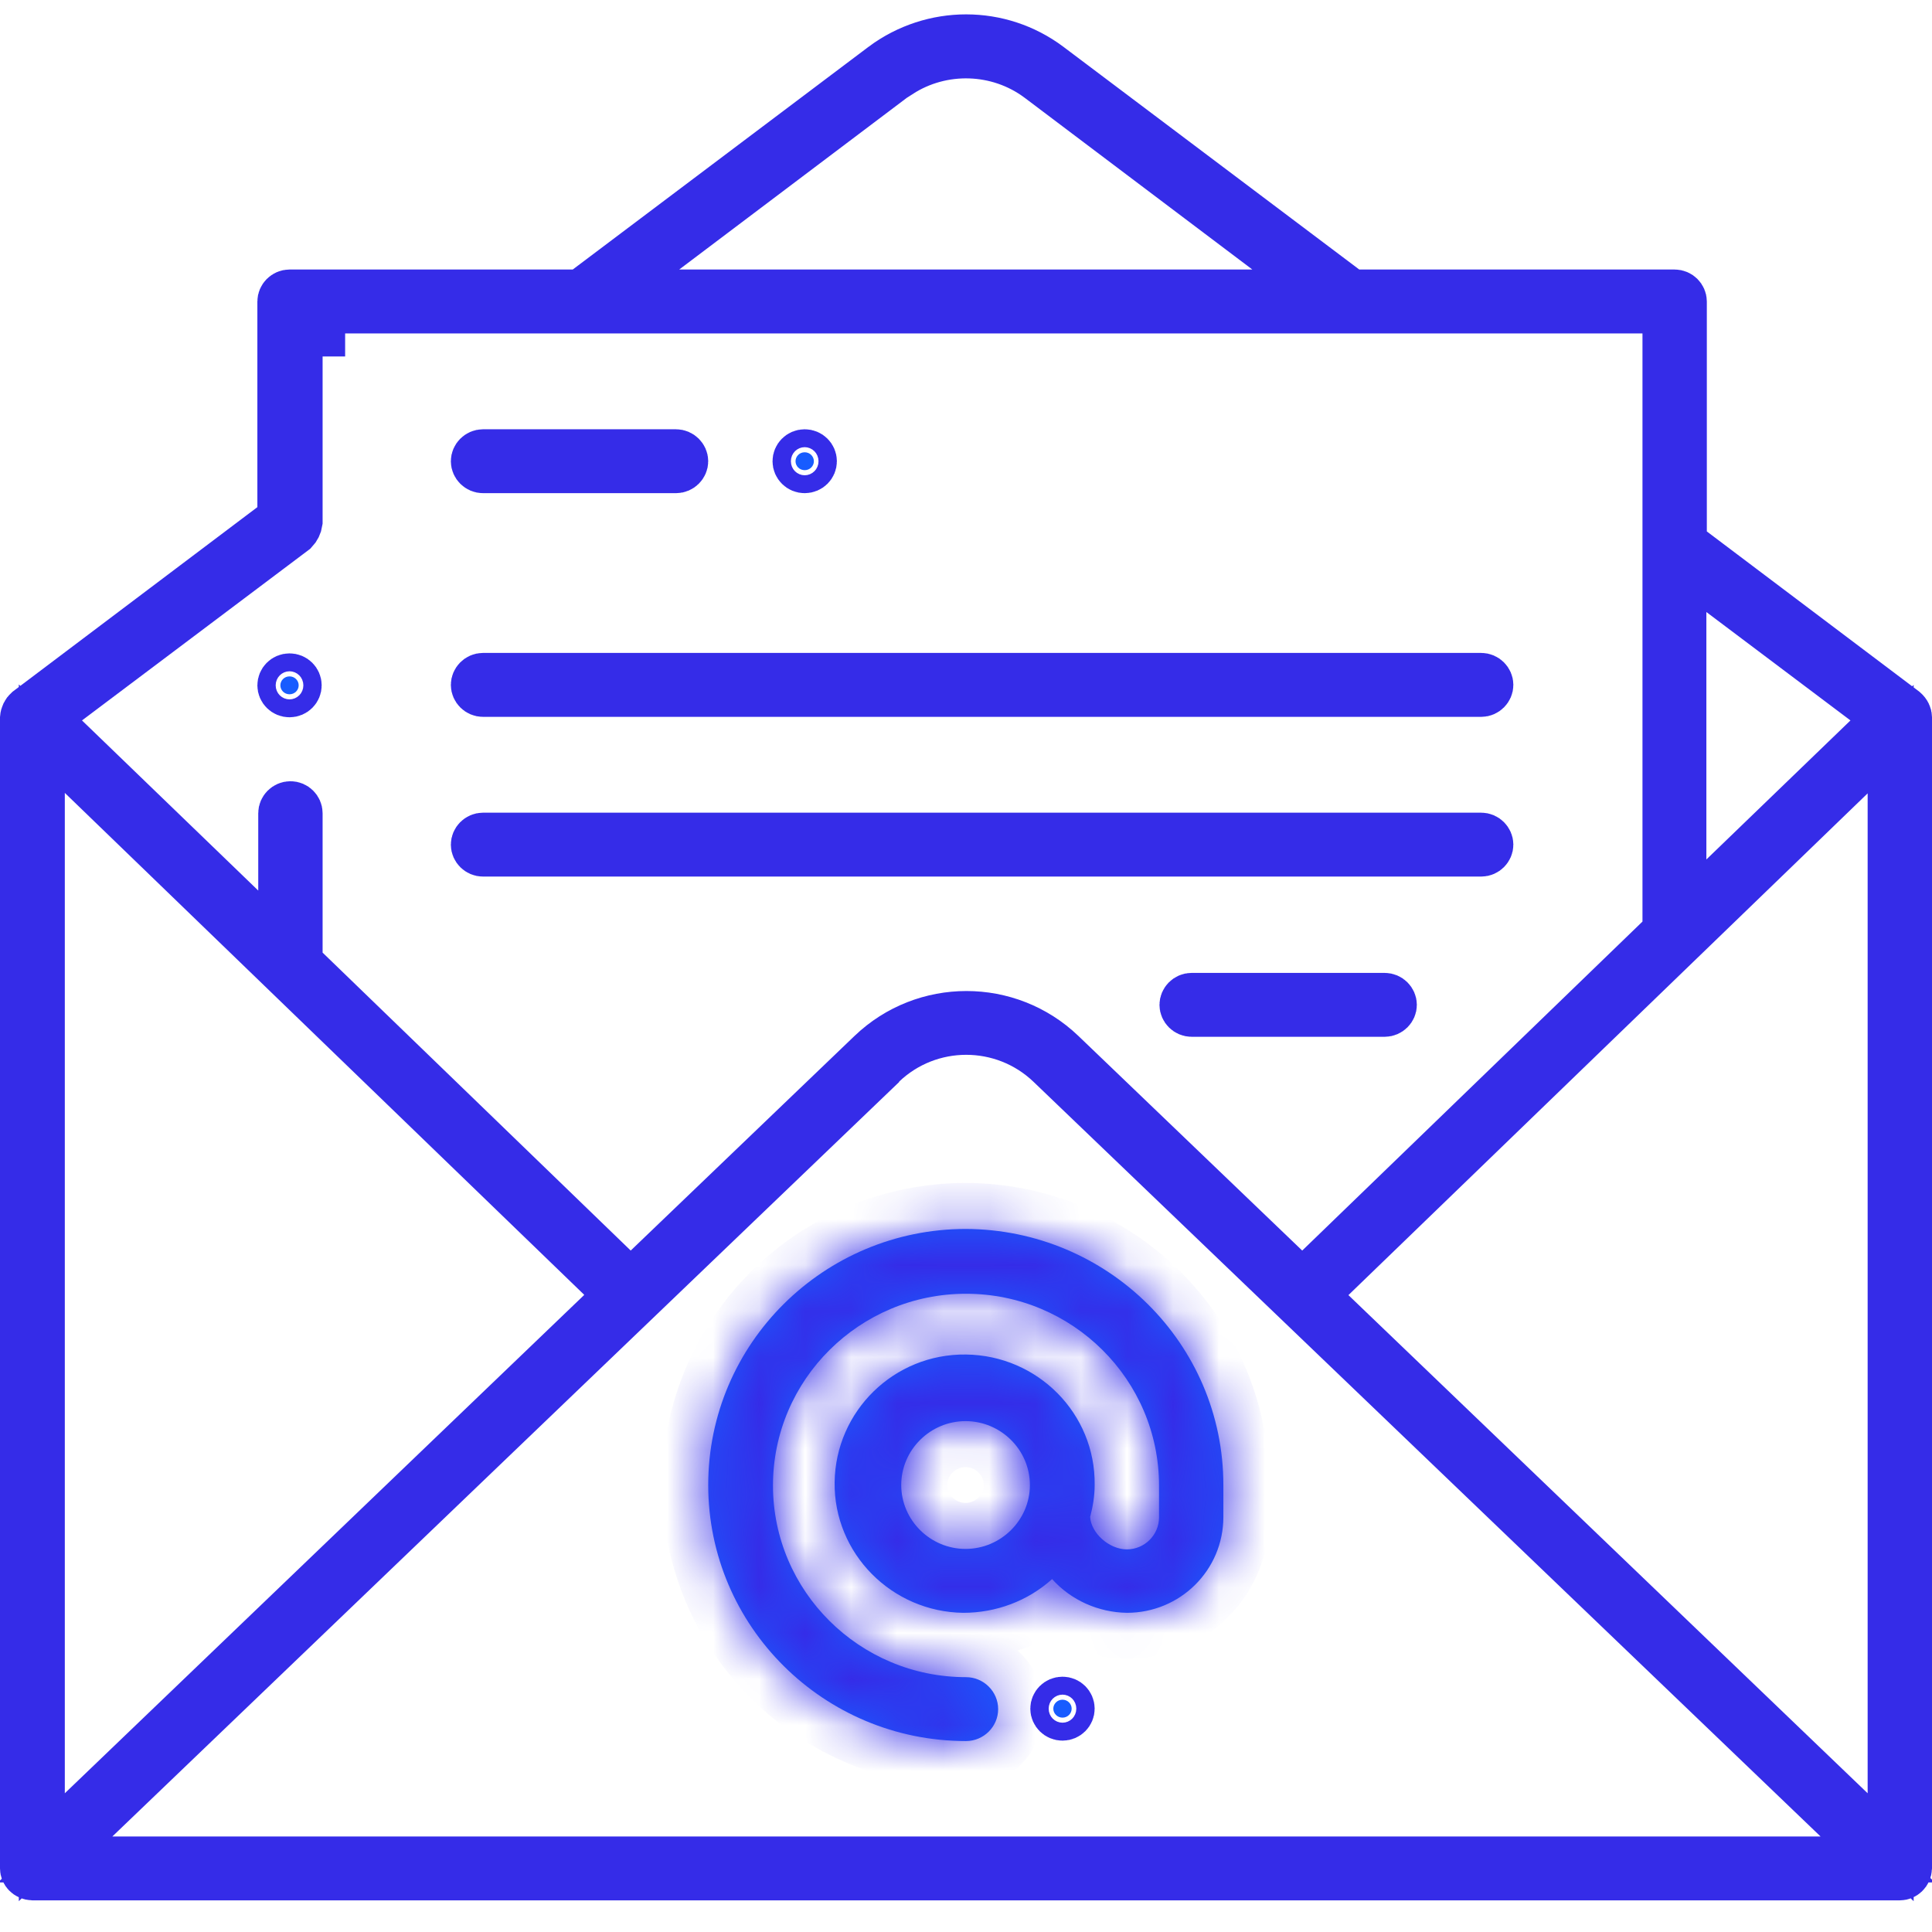
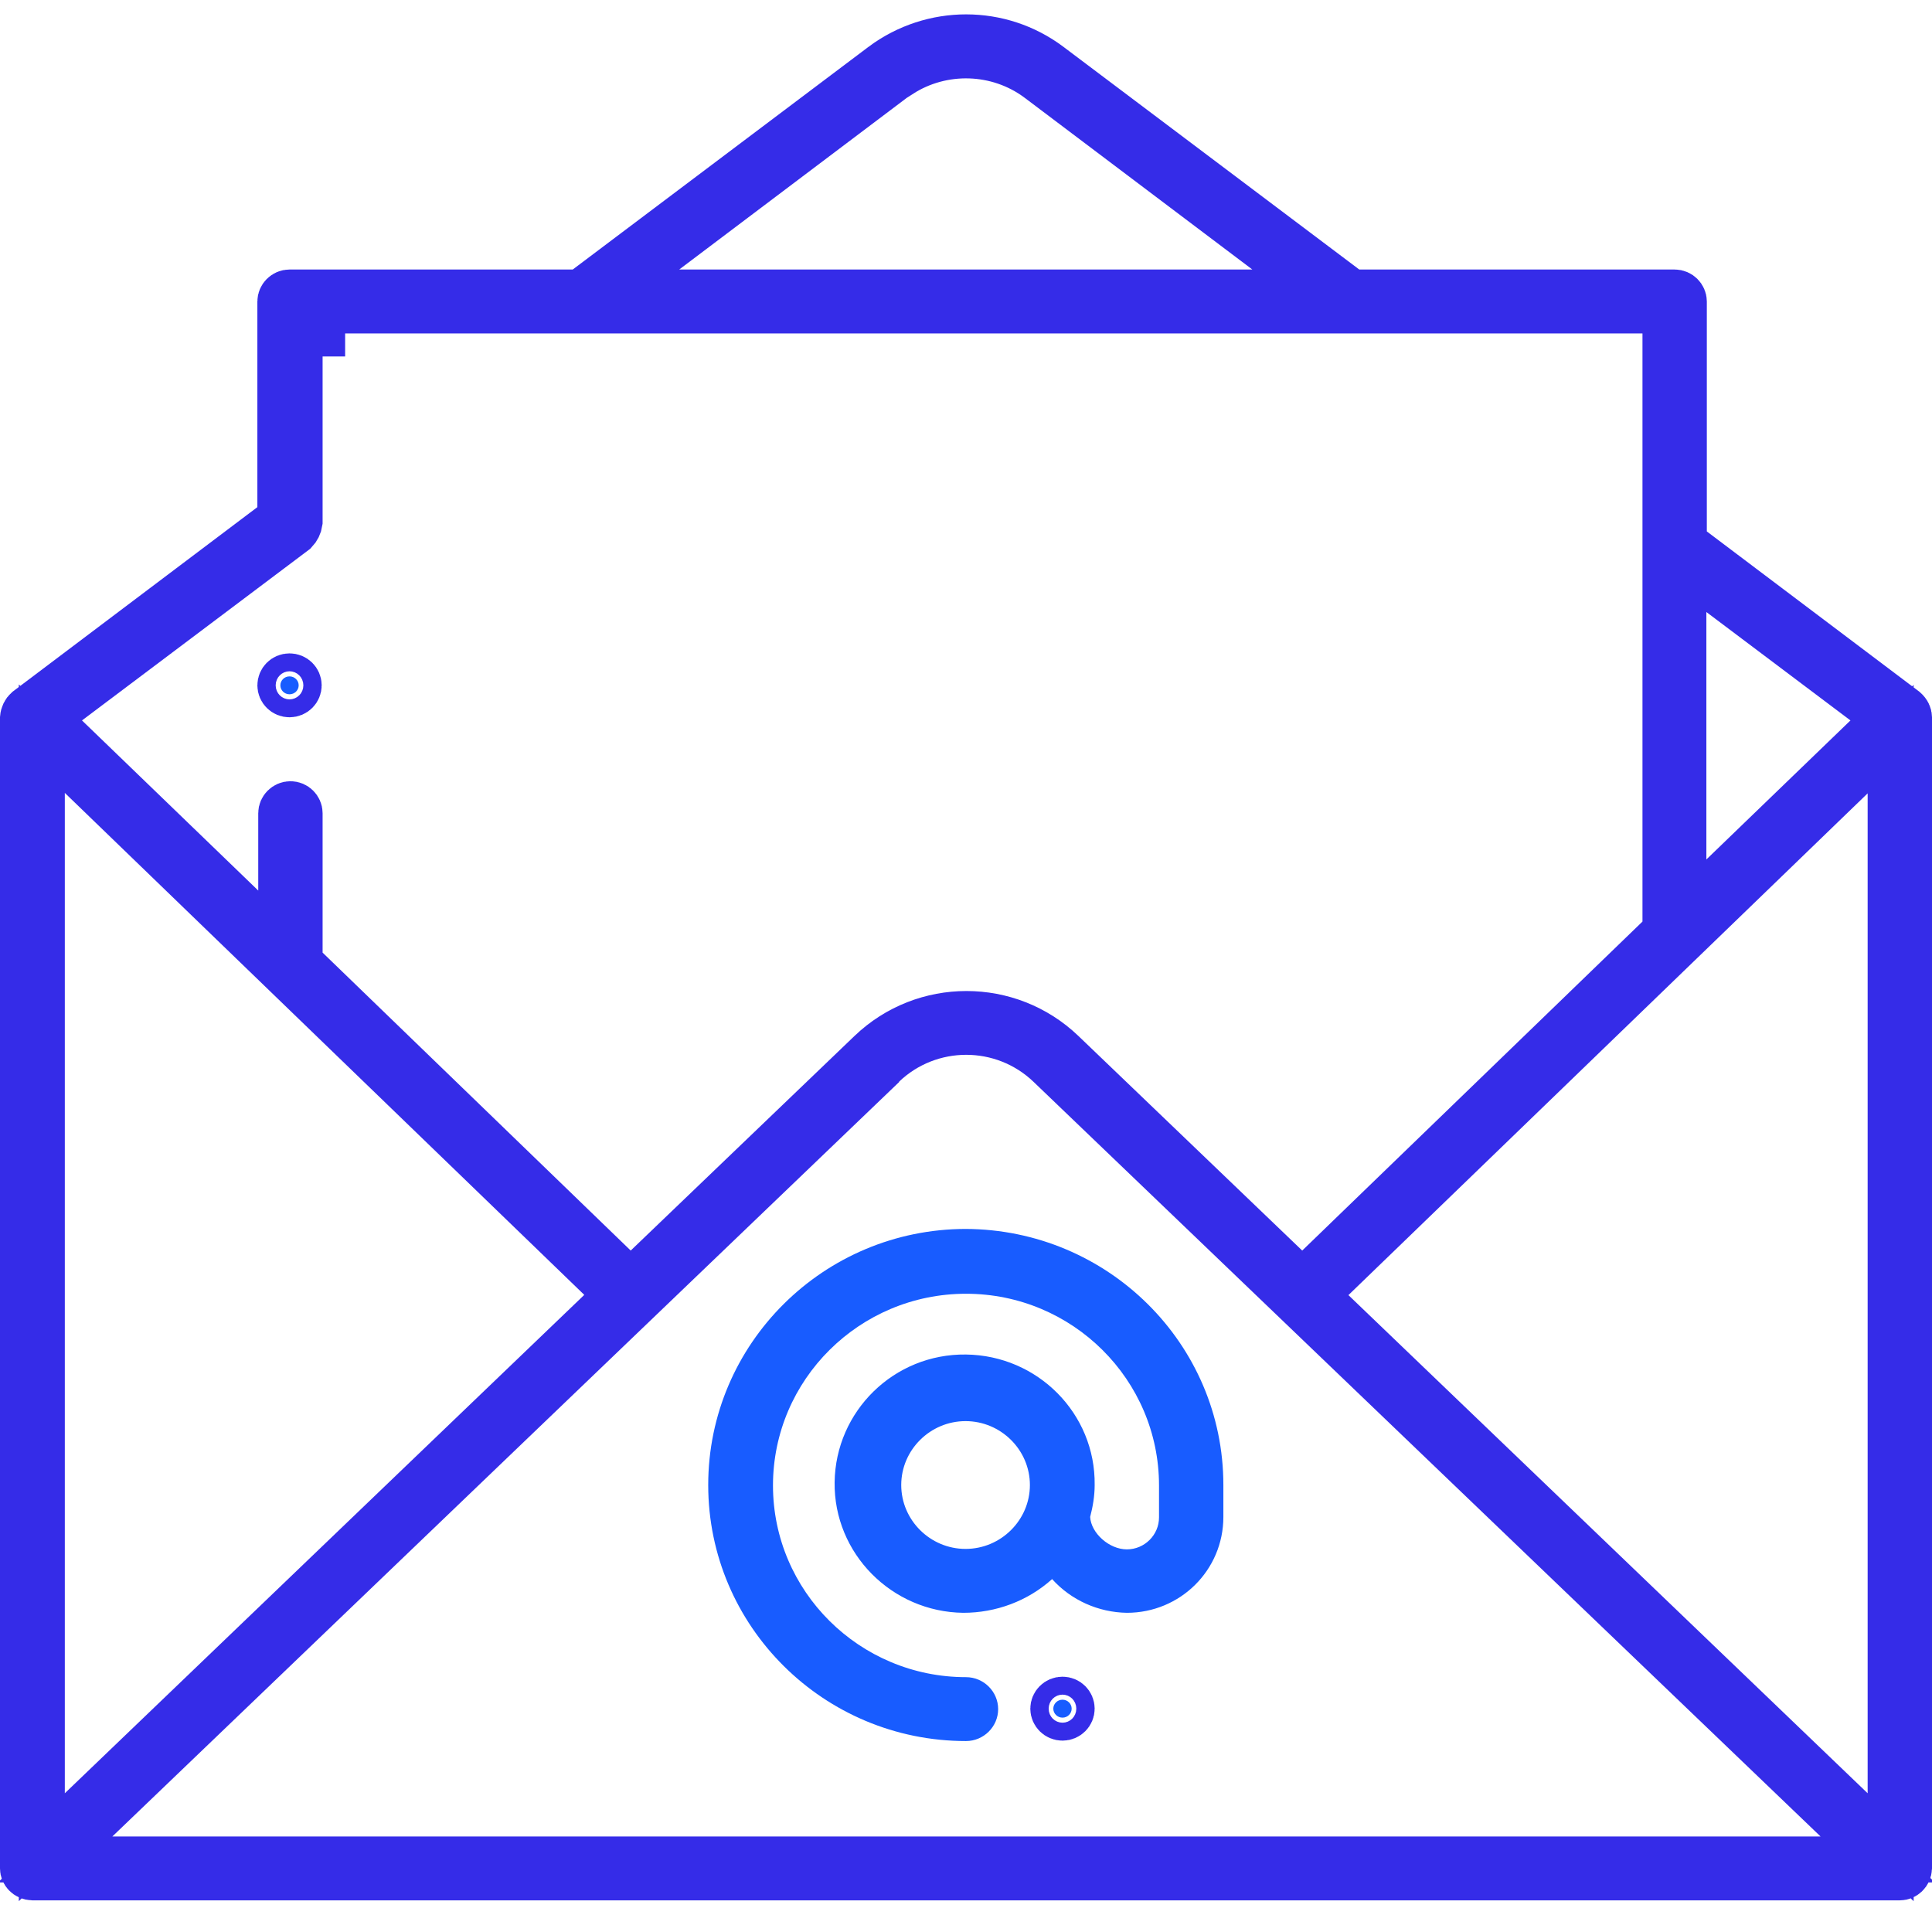
<svg xmlns="http://www.w3.org/2000/svg" width="42" height="42" viewBox="0 0 42 42" fill="none">
-   <path d="M17.693 10.027C17.693 10.131 17.607 10.221 17.493 10.221C17.38 10.221 17.294 10.131 17.294 10.027C17.294 9.923 17.38 9.832 17.493 9.832C17.607 9.832 17.693 9.923 17.693 10.027Z" fill="#185CFF" stroke="#352CE8" />
  <path d="M6.493 14.899C6.493 15.003 6.407 15.093 6.294 15.093C6.181 15.093 6.095 15.003 6.095 14.899C6.095 14.794 6.181 14.704 6.294 14.704C6.407 14.704 6.493 14.794 6.493 14.899Z" fill="#185CFF" stroke="#352CE8" />
  <path d="M36.605 11.553V11.802L36.804 11.952L41.413 15.428C41.474 15.48 41.5 15.547 41.5 15.593V40.61C41.495 40.731 41.399 40.812 41.301 40.812H0.707C0.577 40.807 0.5 40.708 0.5 40.618V15.608C0.506 15.534 0.539 15.469 0.587 15.427L5.896 11.424L6.095 11.274V11.025V6.554C6.095 6.452 6.183 6.359 6.294 6.359H12.45H12.617L12.751 6.259L19.181 1.418C19.181 1.418 19.182 1.417 19.182 1.417C20.266 0.61 21.745 0.612 22.817 1.417L29.249 6.259L29.383 6.359H29.55H36.405C36.517 6.359 36.605 6.452 36.605 6.554V11.553ZM13.043 28.515L13.197 28.368V28.154V28.145V27.933L13.044 27.785L1.756 16.877L0.909 16.058V17.237V38.984V40.157L1.755 39.345L13.043 28.515ZM19.197 23.156L18.297 24.017H18.308L2.097 39.562L1.199 40.423H2.443H39.577H40.821L39.923 39.562L22.814 23.157L22.813 23.156C21.802 22.189 20.207 22.189 19.197 23.156ZM28.966 27.795L28.593 28.156L28.967 28.515L40.255 39.345L41.101 40.157V38.984V17.247V16.068L40.254 16.887L28.966 27.795ZM40.574 16.022L40.996 15.615L40.528 15.262L37.395 12.905L36.595 12.302V13.304V18.685V19.862L37.442 19.044L40.574 16.022ZM22.572 1.723L22.569 1.721C21.69 1.066 20.485 1.033 19.573 1.622H19.552L19.418 1.723L14.464 5.46L13.272 6.359H14.765H27.225H28.718L27.526 5.46L22.572 1.723ZM36.206 7.249V6.749H35.706H7.513H7.013H7.003V7.249H6.513V11.349C6.502 11.425 6.468 11.496 6.412 11.554L1.482 15.262L1.014 15.615L1.436 16.022L5.267 19.72L6.114 20.537V19.36V17.677C6.114 17.575 6.203 17.483 6.314 17.483C6.425 17.483 6.513 17.575 6.513 17.677V20.71V20.922L6.666 21.069L13.364 27.546L13.71 27.88L14.057 27.547L18.923 22.881C20.089 21.765 21.931 21.765 23.097 22.881L27.963 27.547L28.31 27.88L28.656 27.546L36.053 20.394L36.206 20.247V20.035V7.249Z" fill="#185CFF" stroke="#352CE8" />
-   <path d="M14.696 10.221H10.5C10.389 10.221 10.301 10.129 10.301 10.027C10.301 9.925 10.389 9.832 10.5 9.832H14.696C14.807 9.832 14.896 9.925 14.896 10.027C14.896 10.129 14.807 10.221 14.696 10.221ZM25.905 21.65H30.101C30.213 21.65 30.301 21.742 30.301 21.845C30.301 21.947 30.213 22.039 30.101 22.039H25.905C25.794 22.039 25.706 21.947 25.706 21.845C25.706 21.742 25.794 21.65 25.905 21.65ZM32.2 15.084H10.5C10.389 15.084 10.301 14.991 10.301 14.889C10.301 14.787 10.389 14.694 10.5 14.694H32.2C32.311 14.694 32.399 14.787 32.399 14.889C32.399 14.991 32.311 15.084 32.2 15.084ZM32.2 18.556H10.5C10.389 18.556 10.301 18.464 10.301 18.362C10.301 18.26 10.389 18.167 10.5 18.167H32.2C32.311 18.167 32.399 18.26 32.399 18.362C32.399 18.464 32.311 18.556 32.2 18.556Z" fill="#185CFF" stroke="#352CE8" />
  <path d="M23.297 37.145C23.297 37.249 23.211 37.34 23.098 37.34C22.985 37.34 22.898 37.249 22.898 37.145C22.898 37.041 22.985 36.95 23.098 36.95C23.211 36.95 23.297 37.041 23.297 37.145Z" fill="#185CFF" stroke="#352CE8" />
  <mask id="path-6-inside-1_282_1933" fill="white">
-     <path d="M21 26.716C17.907 26.716 15.396 29.211 15.396 32.283C15.396 35.355 17.907 37.849 21 37.849C21.384 37.849 21.699 37.536 21.699 37.155C21.699 36.773 21.384 36.46 21 36.46C18.685 36.46 16.804 34.592 16.804 32.293C16.804 29.994 18.685 28.125 21 28.125C23.315 28.125 25.196 29.994 25.196 32.293V32.987C25.196 33.369 24.881 33.682 24.497 33.682C24.113 33.682 23.719 33.33 23.699 32.977C23.758 32.752 23.797 32.518 23.797 32.283C23.817 30.727 22.556 29.465 21 29.446C19.434 29.426 18.163 30.678 18.144 32.224C18.124 33.77 19.385 35.042 20.941 35.061C21.65 35.061 22.34 34.807 22.872 34.328C23.285 34.787 23.876 35.051 24.497 35.061C25.659 35.061 26.595 34.132 26.595 32.977V32.283C26.595 29.211 24.083 26.726 20.99 26.716M20.99 33.672C20.222 33.672 19.592 33.046 19.592 32.283C19.592 31.52 20.222 30.894 20.99 30.894C21.759 30.894 22.389 31.52 22.389 32.283C22.389 33.046 21.759 33.672 20.99 33.672Z" />
-   </mask>
+     </mask>
  <path d="M21 26.716C17.907 26.716 15.396 29.211 15.396 32.283C15.396 35.355 17.907 37.849 21 37.849C21.384 37.849 21.699 37.536 21.699 37.155C21.699 36.773 21.384 36.46 21 36.46C18.685 36.46 16.804 34.592 16.804 32.293C16.804 29.994 18.685 28.125 21 28.125C23.315 28.125 25.196 29.994 25.196 32.293V32.987C25.196 33.369 24.881 33.682 24.497 33.682C24.113 33.682 23.719 33.33 23.699 32.977C23.758 32.752 23.797 32.518 23.797 32.283C23.817 30.727 22.556 29.465 21 29.446C19.434 29.426 18.163 30.678 18.144 32.224C18.124 33.77 19.385 35.042 20.941 35.061C21.65 35.061 22.34 34.807 22.872 34.328C23.285 34.787 23.876 35.051 24.497 35.061C25.659 35.061 26.595 34.132 26.595 32.977V32.283C26.595 29.211 24.083 26.726 20.99 26.716M20.99 33.672C20.222 33.672 19.592 33.046 19.592 32.283C19.592 31.52 20.222 30.894 20.99 30.894C21.759 30.894 22.389 31.52 22.389 32.283C22.389 33.046 21.759 33.672 20.99 33.672Z" fill="#185CFF" />
  <path d="M23.699 32.977L22.732 32.723L22.692 32.876L22.701 33.033L23.699 32.977ZM23.797 32.283L22.797 32.27V32.283H23.797ZM21 29.446L21.013 28.446L21.013 28.446L21 29.446ZM20.941 35.061L20.928 36.061H20.941V35.061ZM22.872 34.328L23.615 33.659L22.946 32.915L22.202 33.585L22.872 34.328ZM24.497 35.061L24.481 36.061L24.489 36.061H24.497V35.061ZM21 25.716C17.361 25.716 14.396 28.652 14.396 32.283H16.395C16.395 29.77 18.453 27.716 21 27.716V25.716ZM14.396 32.283C14.396 35.913 17.361 38.849 21 38.849V36.849C18.453 36.849 16.395 34.796 16.395 32.283H14.396ZM21 38.849C21.93 38.849 22.699 38.095 22.699 37.155H20.699C20.699 36.978 20.838 36.849 21 36.849V38.849ZM22.699 37.155C22.699 36.215 21.93 35.46 21 35.46V37.46C20.838 37.46 20.699 37.332 20.699 37.155H22.699ZM21 35.46C19.231 35.46 17.804 34.033 17.804 32.293H15.804C15.804 35.15 18.14 37.46 21 37.46V35.46ZM17.804 32.293C17.804 30.552 19.231 29.125 21 29.125V27.125C18.14 27.125 15.804 29.435 15.804 32.293H17.804ZM21 29.125C22.769 29.125 24.196 30.552 24.196 32.293H26.196C26.196 29.435 23.861 27.125 21 27.125V29.125ZM24.196 32.293V32.987H26.196V32.293H24.196ZM24.196 32.987C24.196 32.81 24.335 32.682 24.497 32.682V34.682C25.427 34.682 26.196 33.928 26.196 32.987H24.196ZM24.497 32.682C24.553 32.682 24.588 32.694 24.602 32.7C24.616 32.706 24.622 32.711 24.625 32.713C24.627 32.716 24.639 32.726 24.653 32.752C24.667 32.777 24.692 32.834 24.697 32.922L22.701 33.033C22.729 33.55 23.013 33.957 23.298 34.21C23.589 34.468 24.011 34.682 24.497 34.682V32.682ZM24.666 33.231C24.74 32.95 24.797 32.627 24.797 32.283H22.797C22.797 32.408 22.776 32.555 22.732 32.723L24.666 33.231ZM24.797 32.295C24.824 30.174 23.107 28.472 21.013 28.446L20.988 30.446C22.006 30.459 22.81 31.281 22.798 32.27L24.797 32.295ZM21.013 28.446C18.893 28.419 17.17 30.115 17.144 32.211L19.143 32.237C19.156 31.242 19.975 30.433 20.988 30.446L21.013 28.446ZM17.144 32.211C17.117 34.322 18.832 36.035 20.928 36.061L20.954 34.061C19.937 34.048 19.131 33.218 19.143 32.237L17.144 32.211ZM20.941 36.061C21.889 36.061 22.819 35.721 23.541 35.07L22.202 33.585C21.86 33.893 21.412 34.061 20.941 34.061V36.061ZM22.128 34.996C22.732 35.667 23.588 36.047 24.481 36.061L24.513 34.061C24.164 34.056 23.839 33.908 23.615 33.659L22.128 34.996ZM24.497 36.061C26.205 36.061 27.595 34.691 27.595 32.977H25.595C25.595 33.573 25.113 34.061 24.497 34.061V36.061ZM27.595 32.977V32.283H25.595V32.977H27.595ZM27.595 32.283C27.595 28.649 24.627 25.728 20.993 25.716L20.987 27.716C23.54 27.724 25.595 29.773 25.595 32.283H27.595ZM20.99 32.672C20.768 32.672 20.592 32.487 20.592 32.283H18.592C18.592 33.605 19.676 34.672 20.99 34.672V32.672ZM20.592 32.283C20.592 32.078 20.768 31.894 20.99 31.894V29.894C19.676 29.894 18.592 30.961 18.592 32.283H20.592ZM20.99 31.894C21.213 31.894 21.389 32.078 21.389 32.283H23.389C23.389 30.961 22.304 29.894 20.99 29.894V31.894ZM21.389 32.283C21.389 32.487 21.213 32.672 20.99 32.672V34.672C22.304 34.672 23.389 33.605 23.389 32.283H21.389Z" fill="#352CE8" mask="url(#path-6-inside-1_282_1933)" />
</svg>